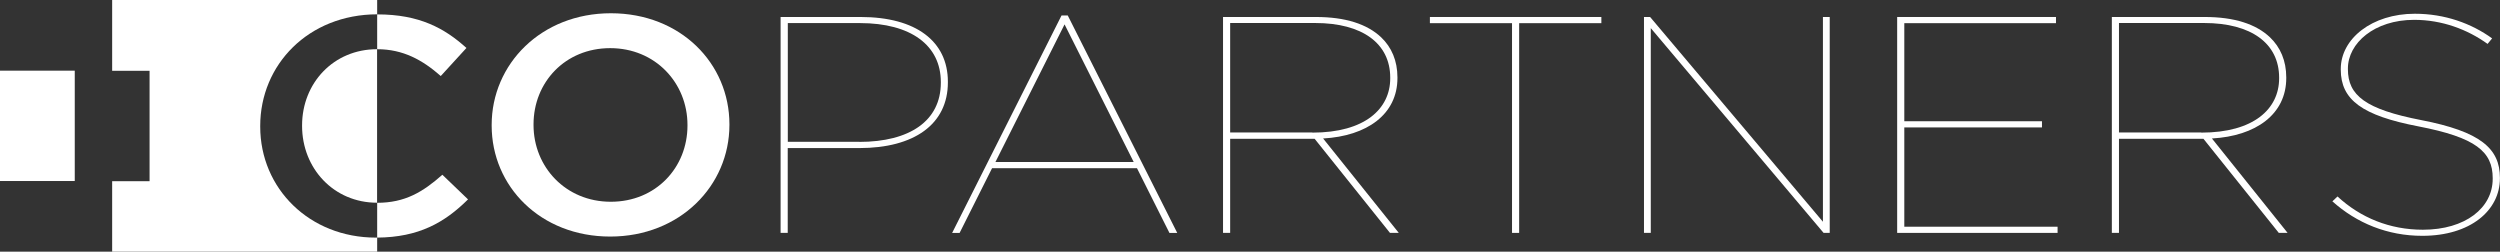
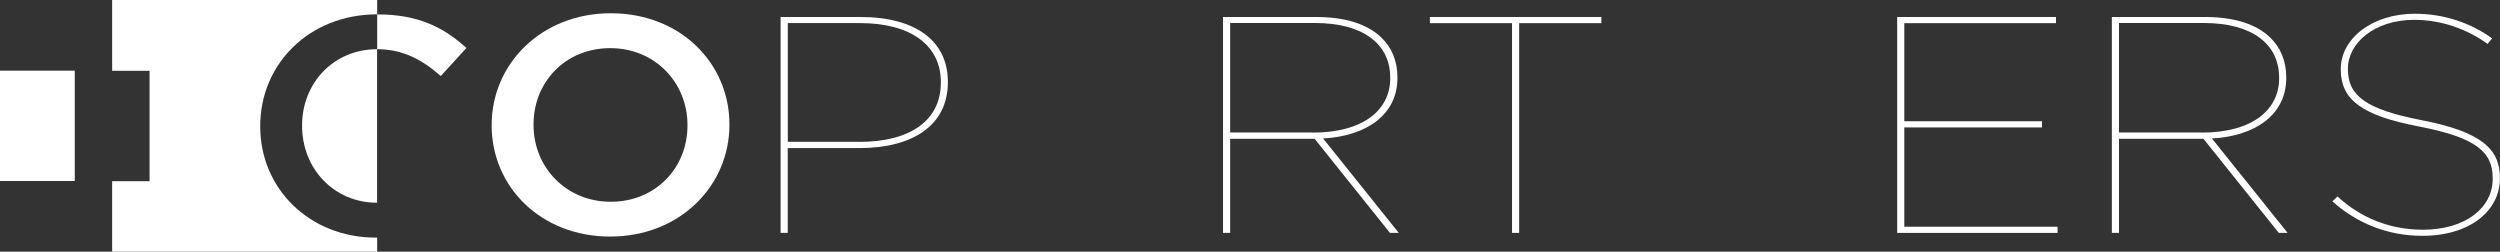
<svg xmlns="http://www.w3.org/2000/svg" width="298" height="30" viewBox="0 0 298 30" fill="none">
  <rect x="0" y="0" width="298" height="30" fill="#333333" stroke="none" />
  <g clip-path="url(#clip0_451_357)">
    <path d="M58.607 14.967V14.889C58.607 7.648 64.497 1.58 72.817 1.58C81.137 1.58 86.947 7.571 86.947 14.812V14.889C86.947 22.13 81.057 28.198 72.737 28.198C64.417 28.198 58.607 22.208 58.607 14.967ZM81.947 14.967V14.889C81.947 9.887 78.117 5.739 72.737 5.739C67.357 5.739 63.597 9.819 63.597 14.821V14.899C63.597 19.901 67.427 24.049 72.807 24.049C78.187 24.049 81.947 19.968 81.947 14.967Z" fill="white" />
    <path d="M93.057 2.025H102.577C109.197 2.025 112.987 4.933 112.987 9.741V9.819C112.987 14.821 108.957 17.651 102.417 17.651H93.897V27.761H93.047V2.025H93.057ZM102.427 16.914C108.427 16.914 112.147 14.414 112.147 9.858V9.78C112.147 5.408 108.587 2.752 102.507 2.752H93.907V16.905H102.427V16.914Z" fill="white" />
-     <path d="M126.536 1.842H127.276L140.326 27.762H139.396L135.526 20.046H118.256L114.386 27.762H113.496L126.536 1.842ZM135.136 19.309L126.896 2.908L118.656 19.309H135.146H135.136Z" fill="white" />
    <path d="M145.785 2.025H156.855C160.375 2.025 162.965 2.869 164.635 4.449C165.875 5.631 166.575 7.24 166.575 9.228V9.305C166.575 13.638 162.935 16.216 157.715 16.507L166.735 27.761H165.685L156.705 16.546H146.635V27.761H145.785V2.025ZM156.425 15.809C162.695 15.809 165.715 12.979 165.715 9.334V9.257C165.715 5.176 162.385 2.743 156.775 2.743H146.635V15.79H156.435L156.425 15.809Z" fill="white" />
    <path d="M180.233 2.762H170.443V2.025H190.883V2.762H181.083V27.761H180.233V2.762Z" fill="white" />
-     <path d="M195.953 2.025H196.693L217.293 26.433V2.025H218.103V27.761H217.373L196.773 3.353V27.761H195.963V2.025H195.953Z" fill="white" />
    <path d="M226.143 2.025H245.073V2.762H226.993V14.452H243.403V15.189H226.993V27.025H245.263V27.761H226.143V2.025Z" fill="white" />
    <path d="M251.732 2.025H262.802C266.322 2.025 268.922 2.869 270.582 4.449C271.822 5.631 272.522 7.24 272.522 9.228V9.305C272.522 13.638 268.882 16.216 263.662 16.507L272.682 27.761H271.632L262.652 16.546H252.582V27.761H251.732V2.025ZM262.382 15.809C268.652 15.809 271.672 12.979 271.672 9.334V9.257C271.672 5.176 268.342 2.743 262.732 2.743H252.582V15.79H262.382V15.809Z" fill="white" />
    <path d="M278.01 24.01L278.63 23.419C281.38 25.958 284.86 27.383 288.81 27.383C293.88 27.383 297.13 24.776 297.13 21.315V21.238C297.13 18.078 295.11 16.381 288.27 15.063C281.57 13.774 279.02 11.903 279.02 8.297V8.22C279.02 4.614 282.74 1.638 287.85 1.638C291.41 1.638 294.58 2.782 297.06 4.575L296.52 5.234C294.12 3.509 291.1 2.365 287.77 2.365C283.01 2.365 279.87 5.156 279.87 8.171V8.249C279.87 11.37 281.96 13.027 288.62 14.317C295.67 15.683 297.99 17.7 297.99 21.189V21.267C297.99 25.086 294.47 28.11 288.74 28.11C284.59 28.11 280.92 26.598 278.01 23.991V24.01Z" fill="white" />
    <path d="M31.018 15.092V15.014C31.018 7.706 36.768 1.725 44.958 1.706V0H13.369V8.443H17.829V21.596H13.369V30H44.958V28.323H44.798C36.898 28.323 31.018 22.478 31.018 15.092Z" fill="white" />
    <path d="M8.91 8.423H0V21.577H8.91V8.423Z" fill="white" />
    <path d="M36.008 14.937V15.015C36.008 20.055 39.768 24.165 44.948 24.165V5.864C39.758 5.864 36.008 9.906 36.008 14.947V14.937Z" fill="white" />
    <path d="M52.539 9.063L55.599 5.719C52.999 3.364 49.989 1.716 44.989 1.716H44.959V5.865C48.059 5.865 50.369 7.154 52.539 9.063Z" fill="white" />
-     <path d="M44.959 24.174V28.323C49.929 28.284 52.999 26.53 55.789 23.767L52.729 20.83C50.409 22.885 48.279 24.174 44.949 24.174H44.959Z" fill="white" />
  </g>
  <defs>
    <clipPath id="clip0_451_357">
      <rect width="298" height="30" fill="white" />
    </clipPath>
  </defs>
</svg>